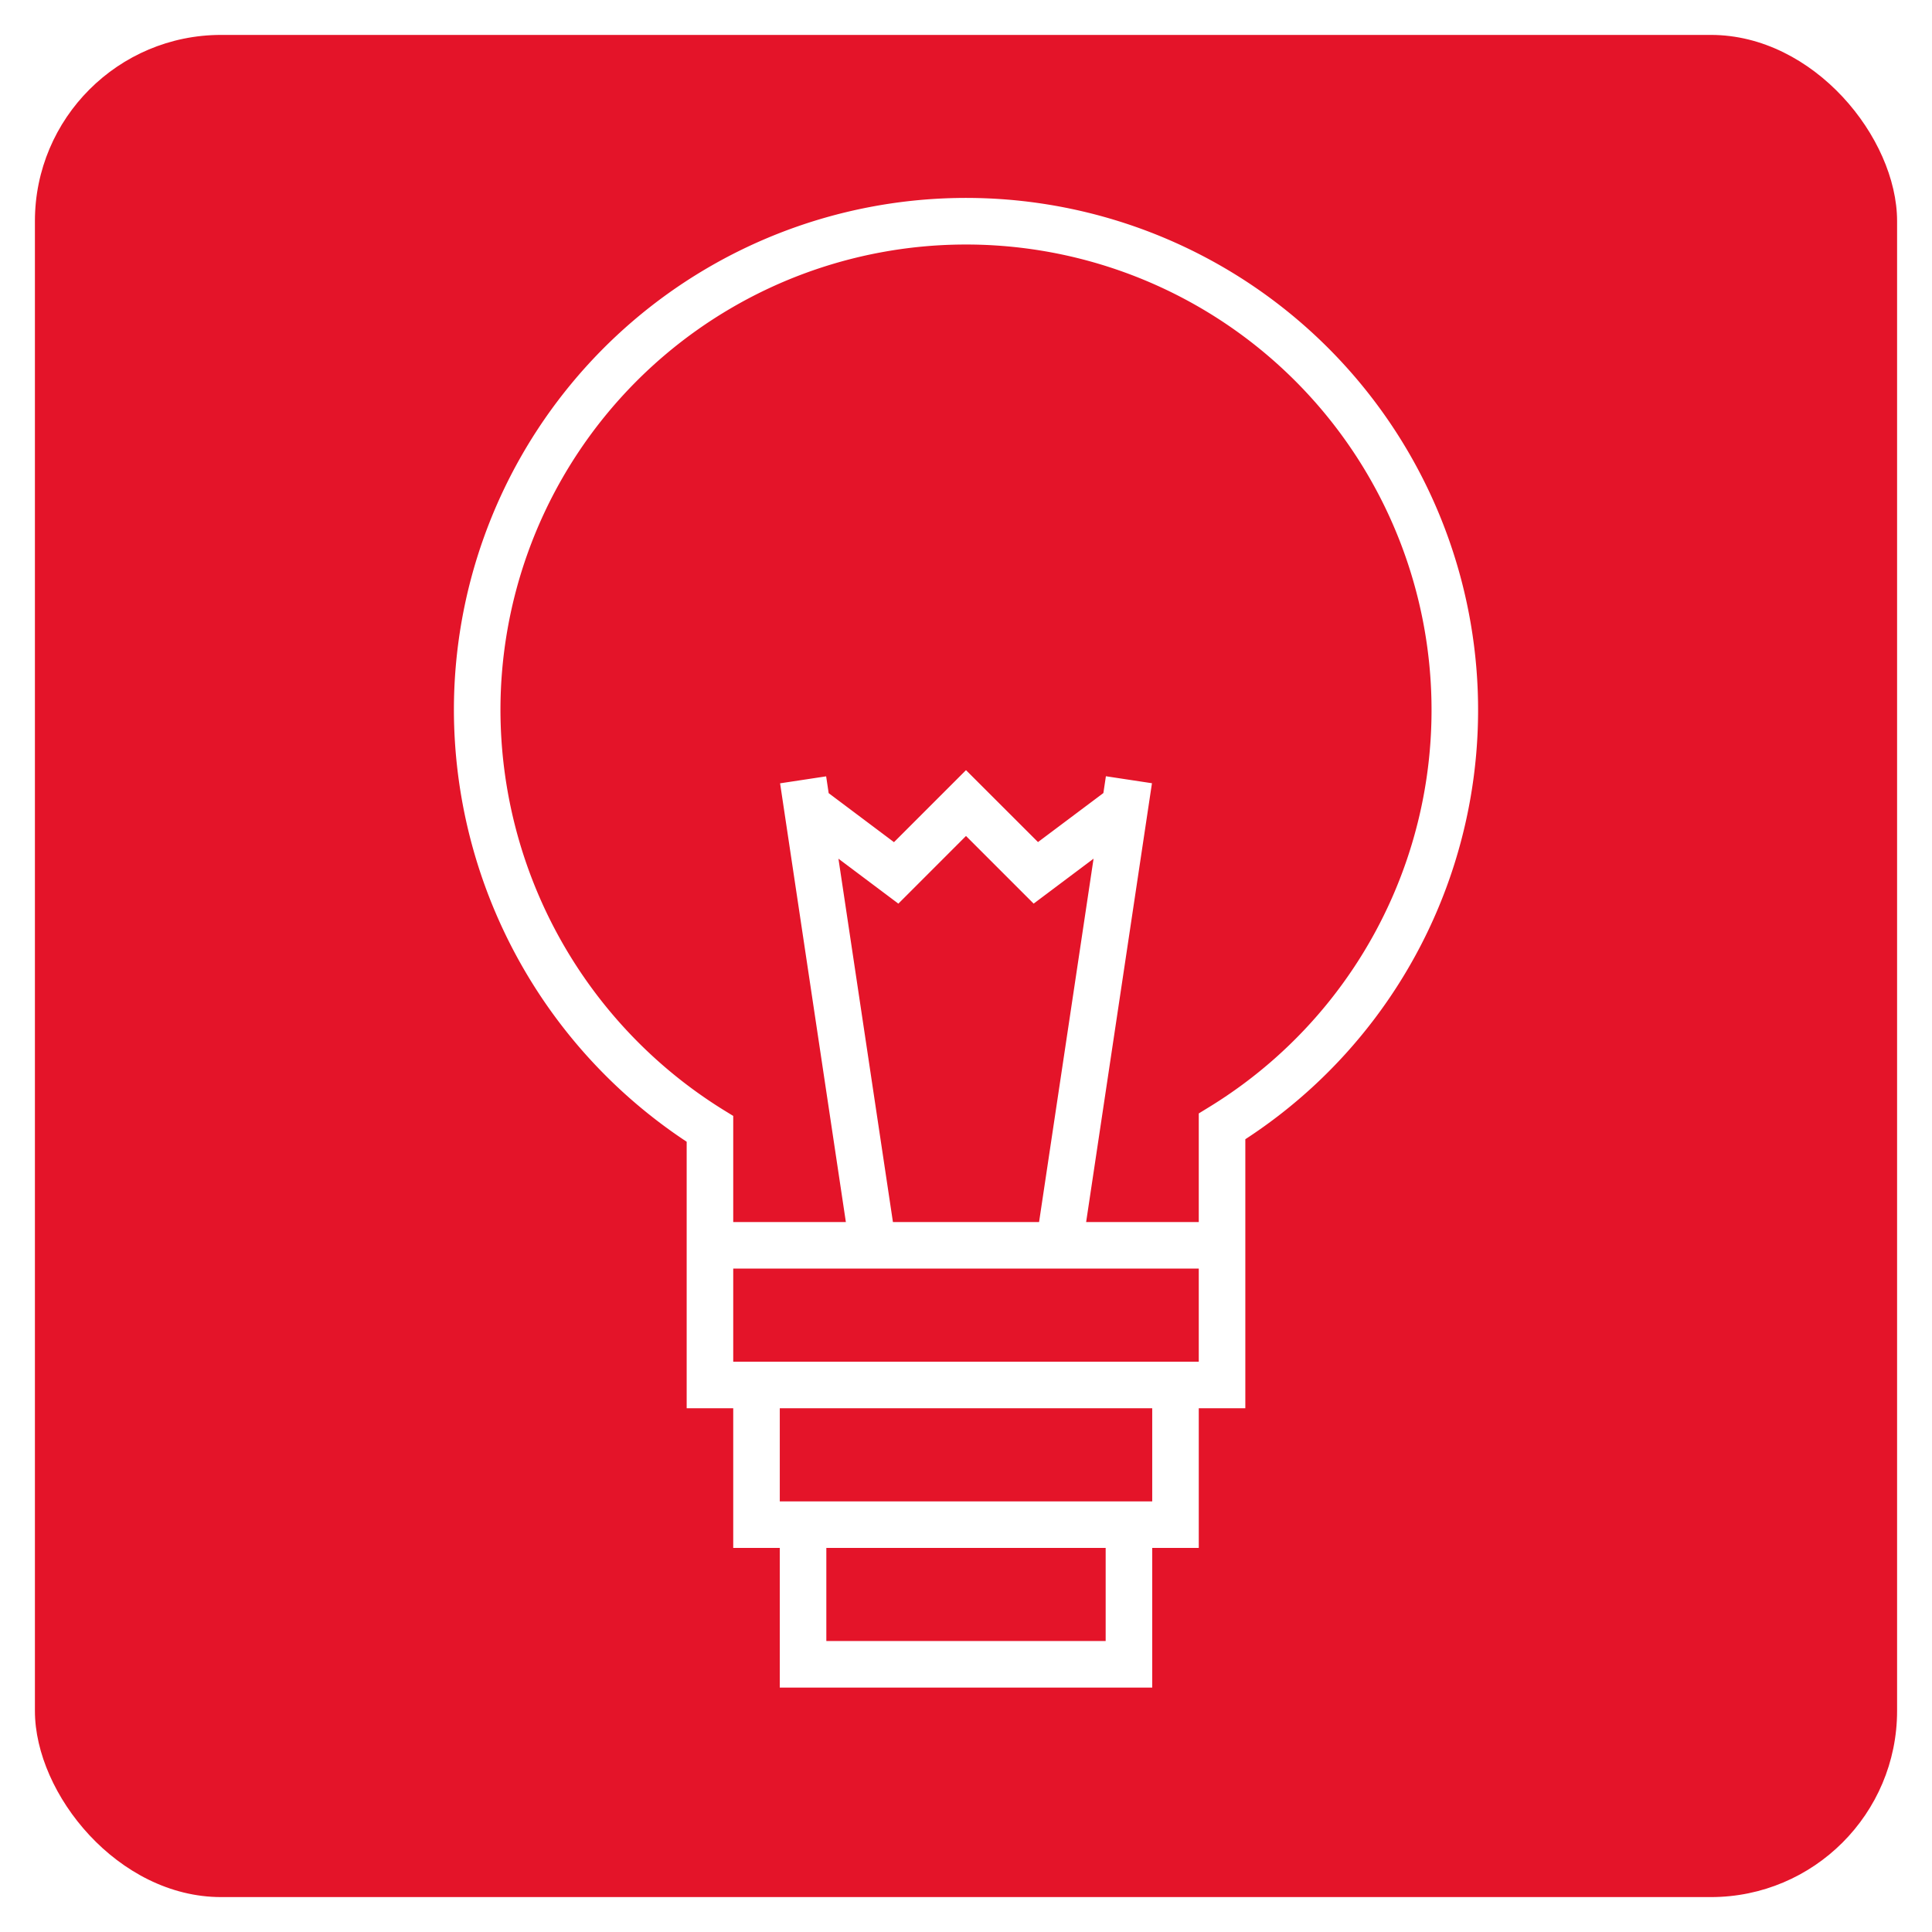
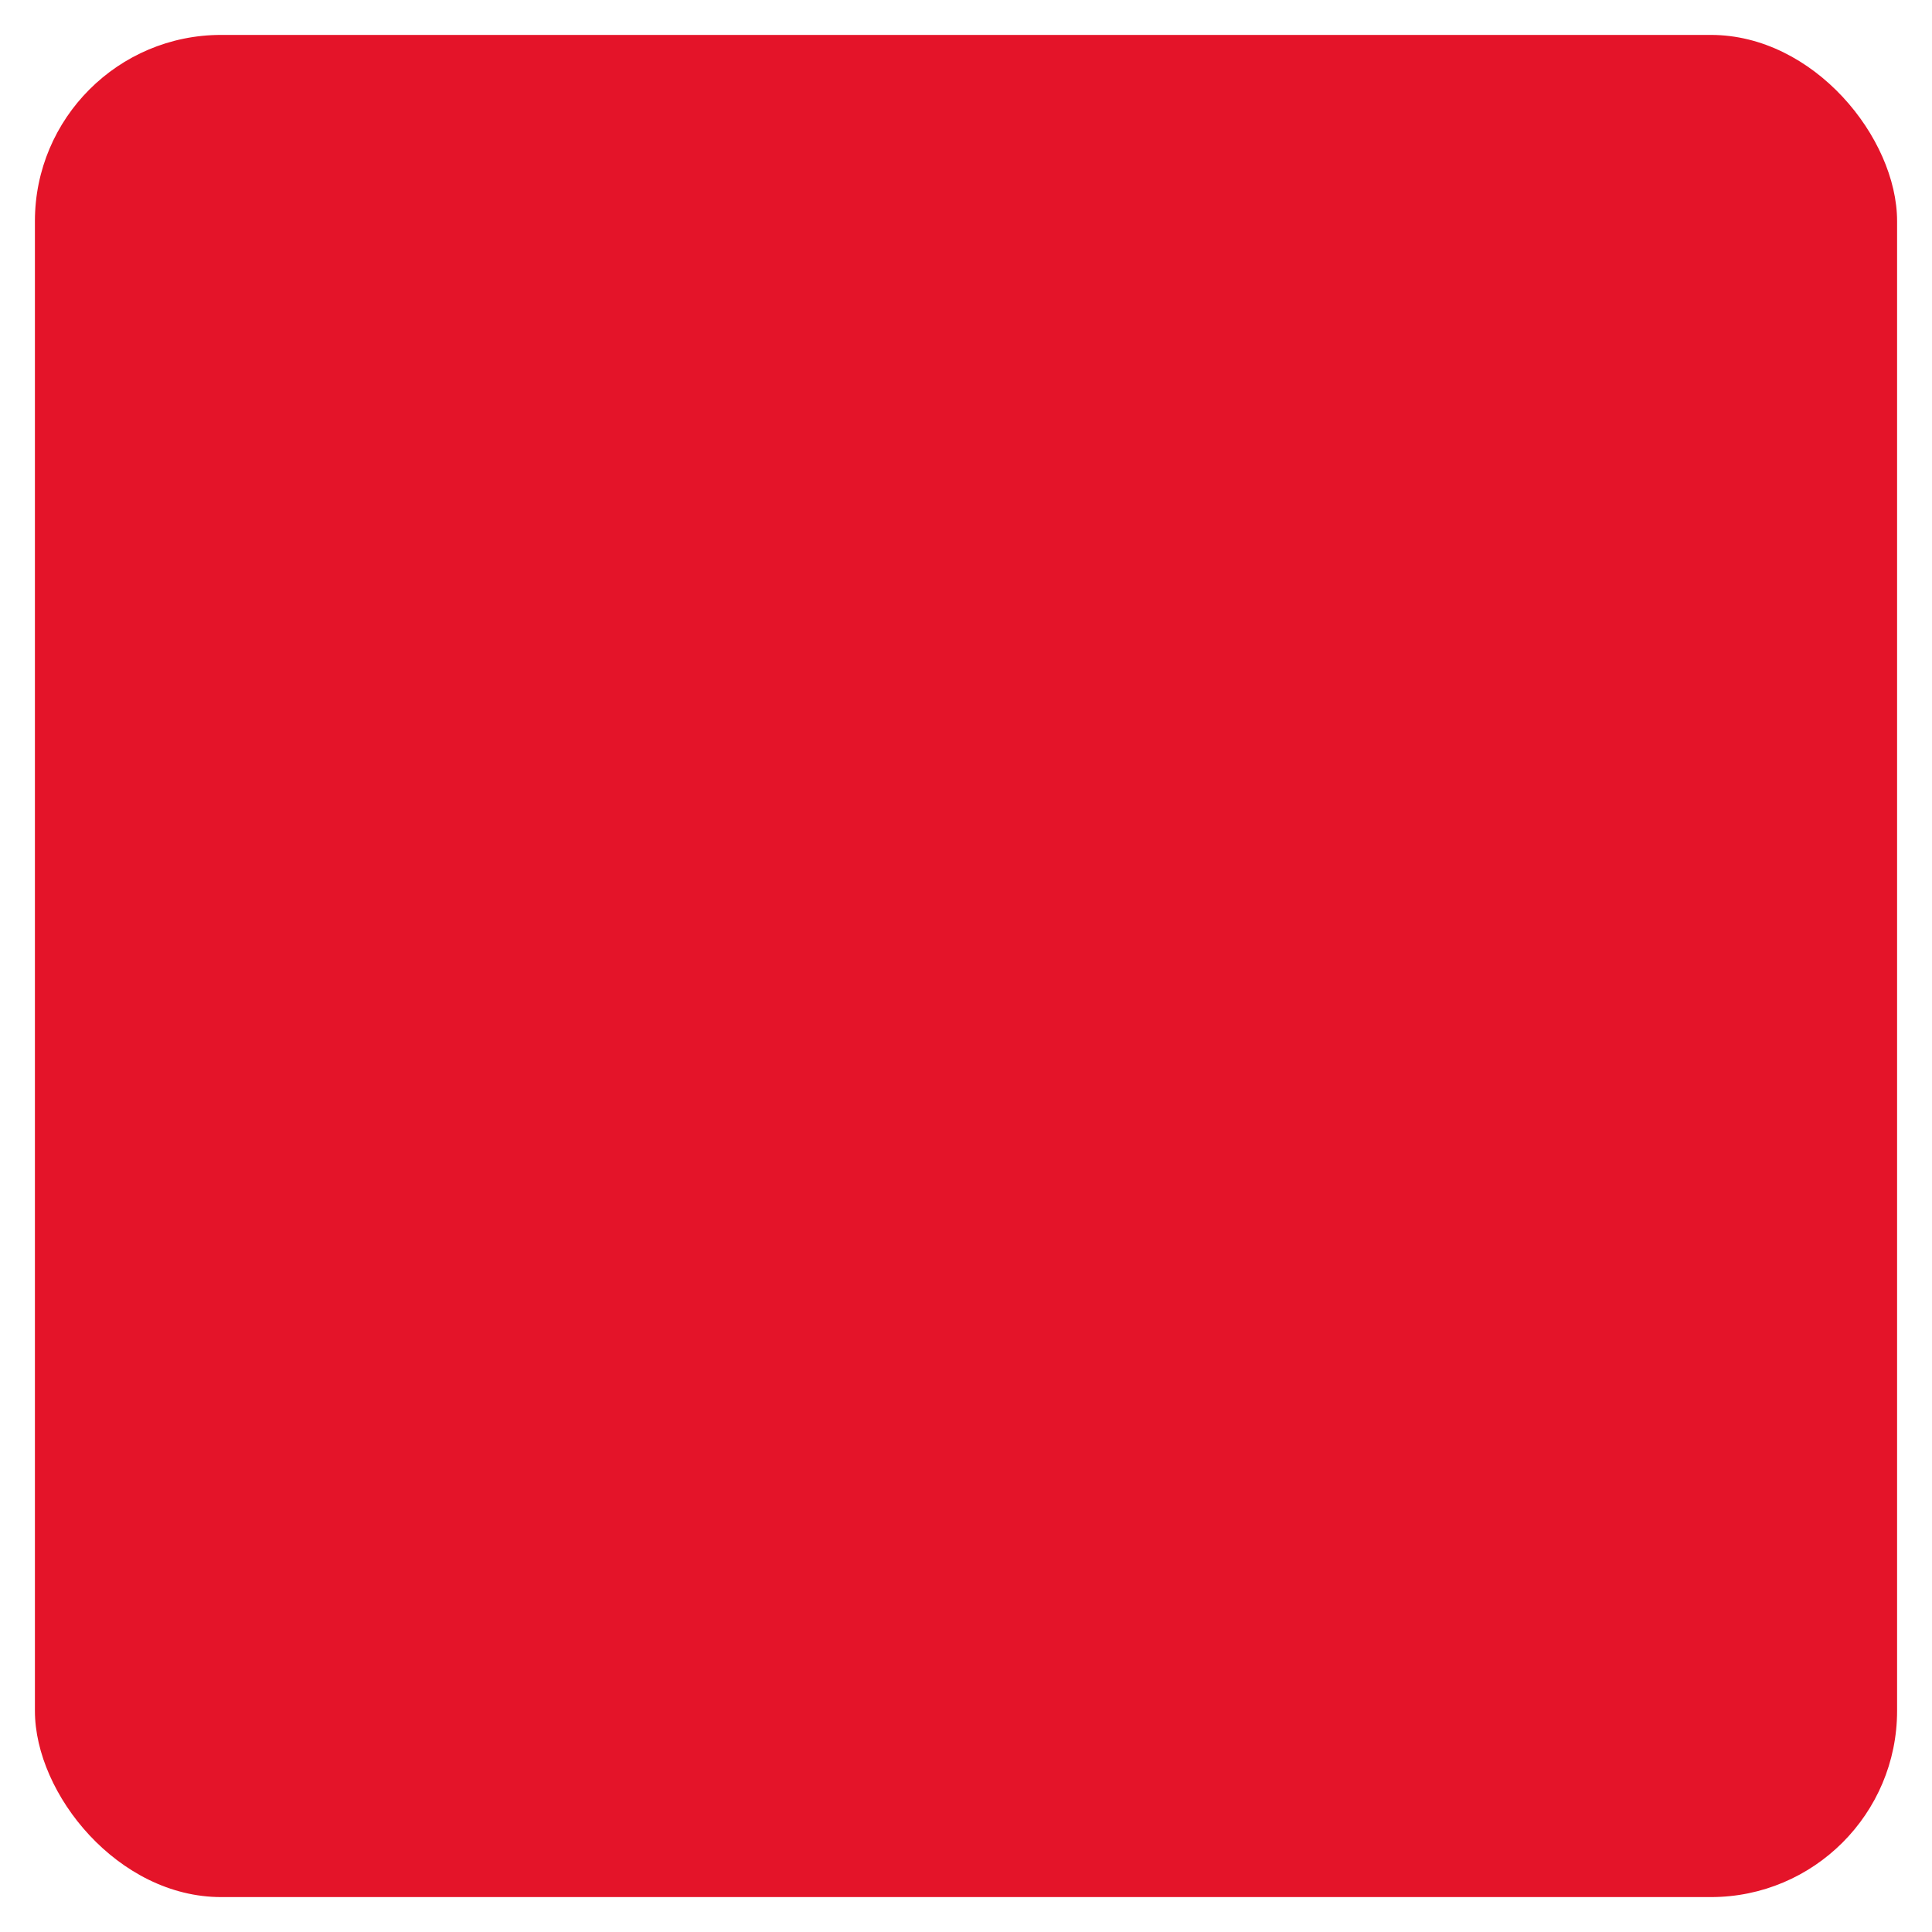
<svg xmlns="http://www.w3.org/2000/svg" viewBox="2845.5 1259.5 83 83">
  <defs>
    <style>
      .cls-1 {
        fill: #e41429;
      }

      .cls-2 {
        fill: #fff;
      }

      .cls-3 {
        filter: url(#ICO_BG-2);
      }
    </style>
    <filter id="ICO_BG" x="2845.5" y="1259.5" width="83" height="83" filterUnits="userSpaceOnUse">
      <feOffset dy="1" input="SourceAlpha" />
      <feGaussianBlur stdDeviation="0.5" result="blur" />
      <feFlood flood-opacity="0.161" />
      <feComposite operator="in" in2="blur" />
      <feComposite in="SourceGraphic" />
    </filter>
    <filter id="ICO_BG-2" x="2845.5" y="1259.5" width="83" height="83" filterUnits="userSpaceOnUse">
      <feOffset dy="1" input="SourceAlpha" />
      <feGaussianBlur stdDeviation="0.5" result="blur-2" />
      <feFlood flood-opacity="0.161" />
      <feComposite operator="in" in2="blur-2" />
      <feComposite in="SourceGraphic" />
    </filter>
  </defs>
  <g id="ICO_Oswietlenie" transform="translate(2647 1122)">
    <g class="cls-3" transform="matrix(1, 0, 0, 1, -2647, -1122)">
      <rect id="ICO_BG-3" data-name="ICO_BG" class="cls-1" width="80" height="80" rx="8" transform="translate(2847 1260)" />
    </g>
    <g id="light-bulb" transform="translate(208 146)">
-       <path id="Path_81" data-name="Path 81" class="cls-2" d="M40,64V58h2V52h2V40.442A22,22,0,1,0,10,22,22.273,22.273,0,0,0,20,40.55V52h2v6h2v6Zm-2-2H26V58H38ZM21.524,39.148A20.243,20.243,0,0,1,12,22,20,20,0,1,1,42.477,39.041L42,39.334V44H37.161l2.828-18.852-1.979-.3-.108.722-2.809,2.106L32,24.586,28.906,27.68,26.1,25.574l-.108-.722-1.979.3L26.839,44H22V39.441ZM28.861,44,26.52,28.39l2.574,1.931L32,27.414l2.906,2.906,2.574-1.931L35.139,44ZM22,46H42v4H22Zm2,6H40v4H24Z" />
-     </g>
+       </g>
  </g>
</svg>